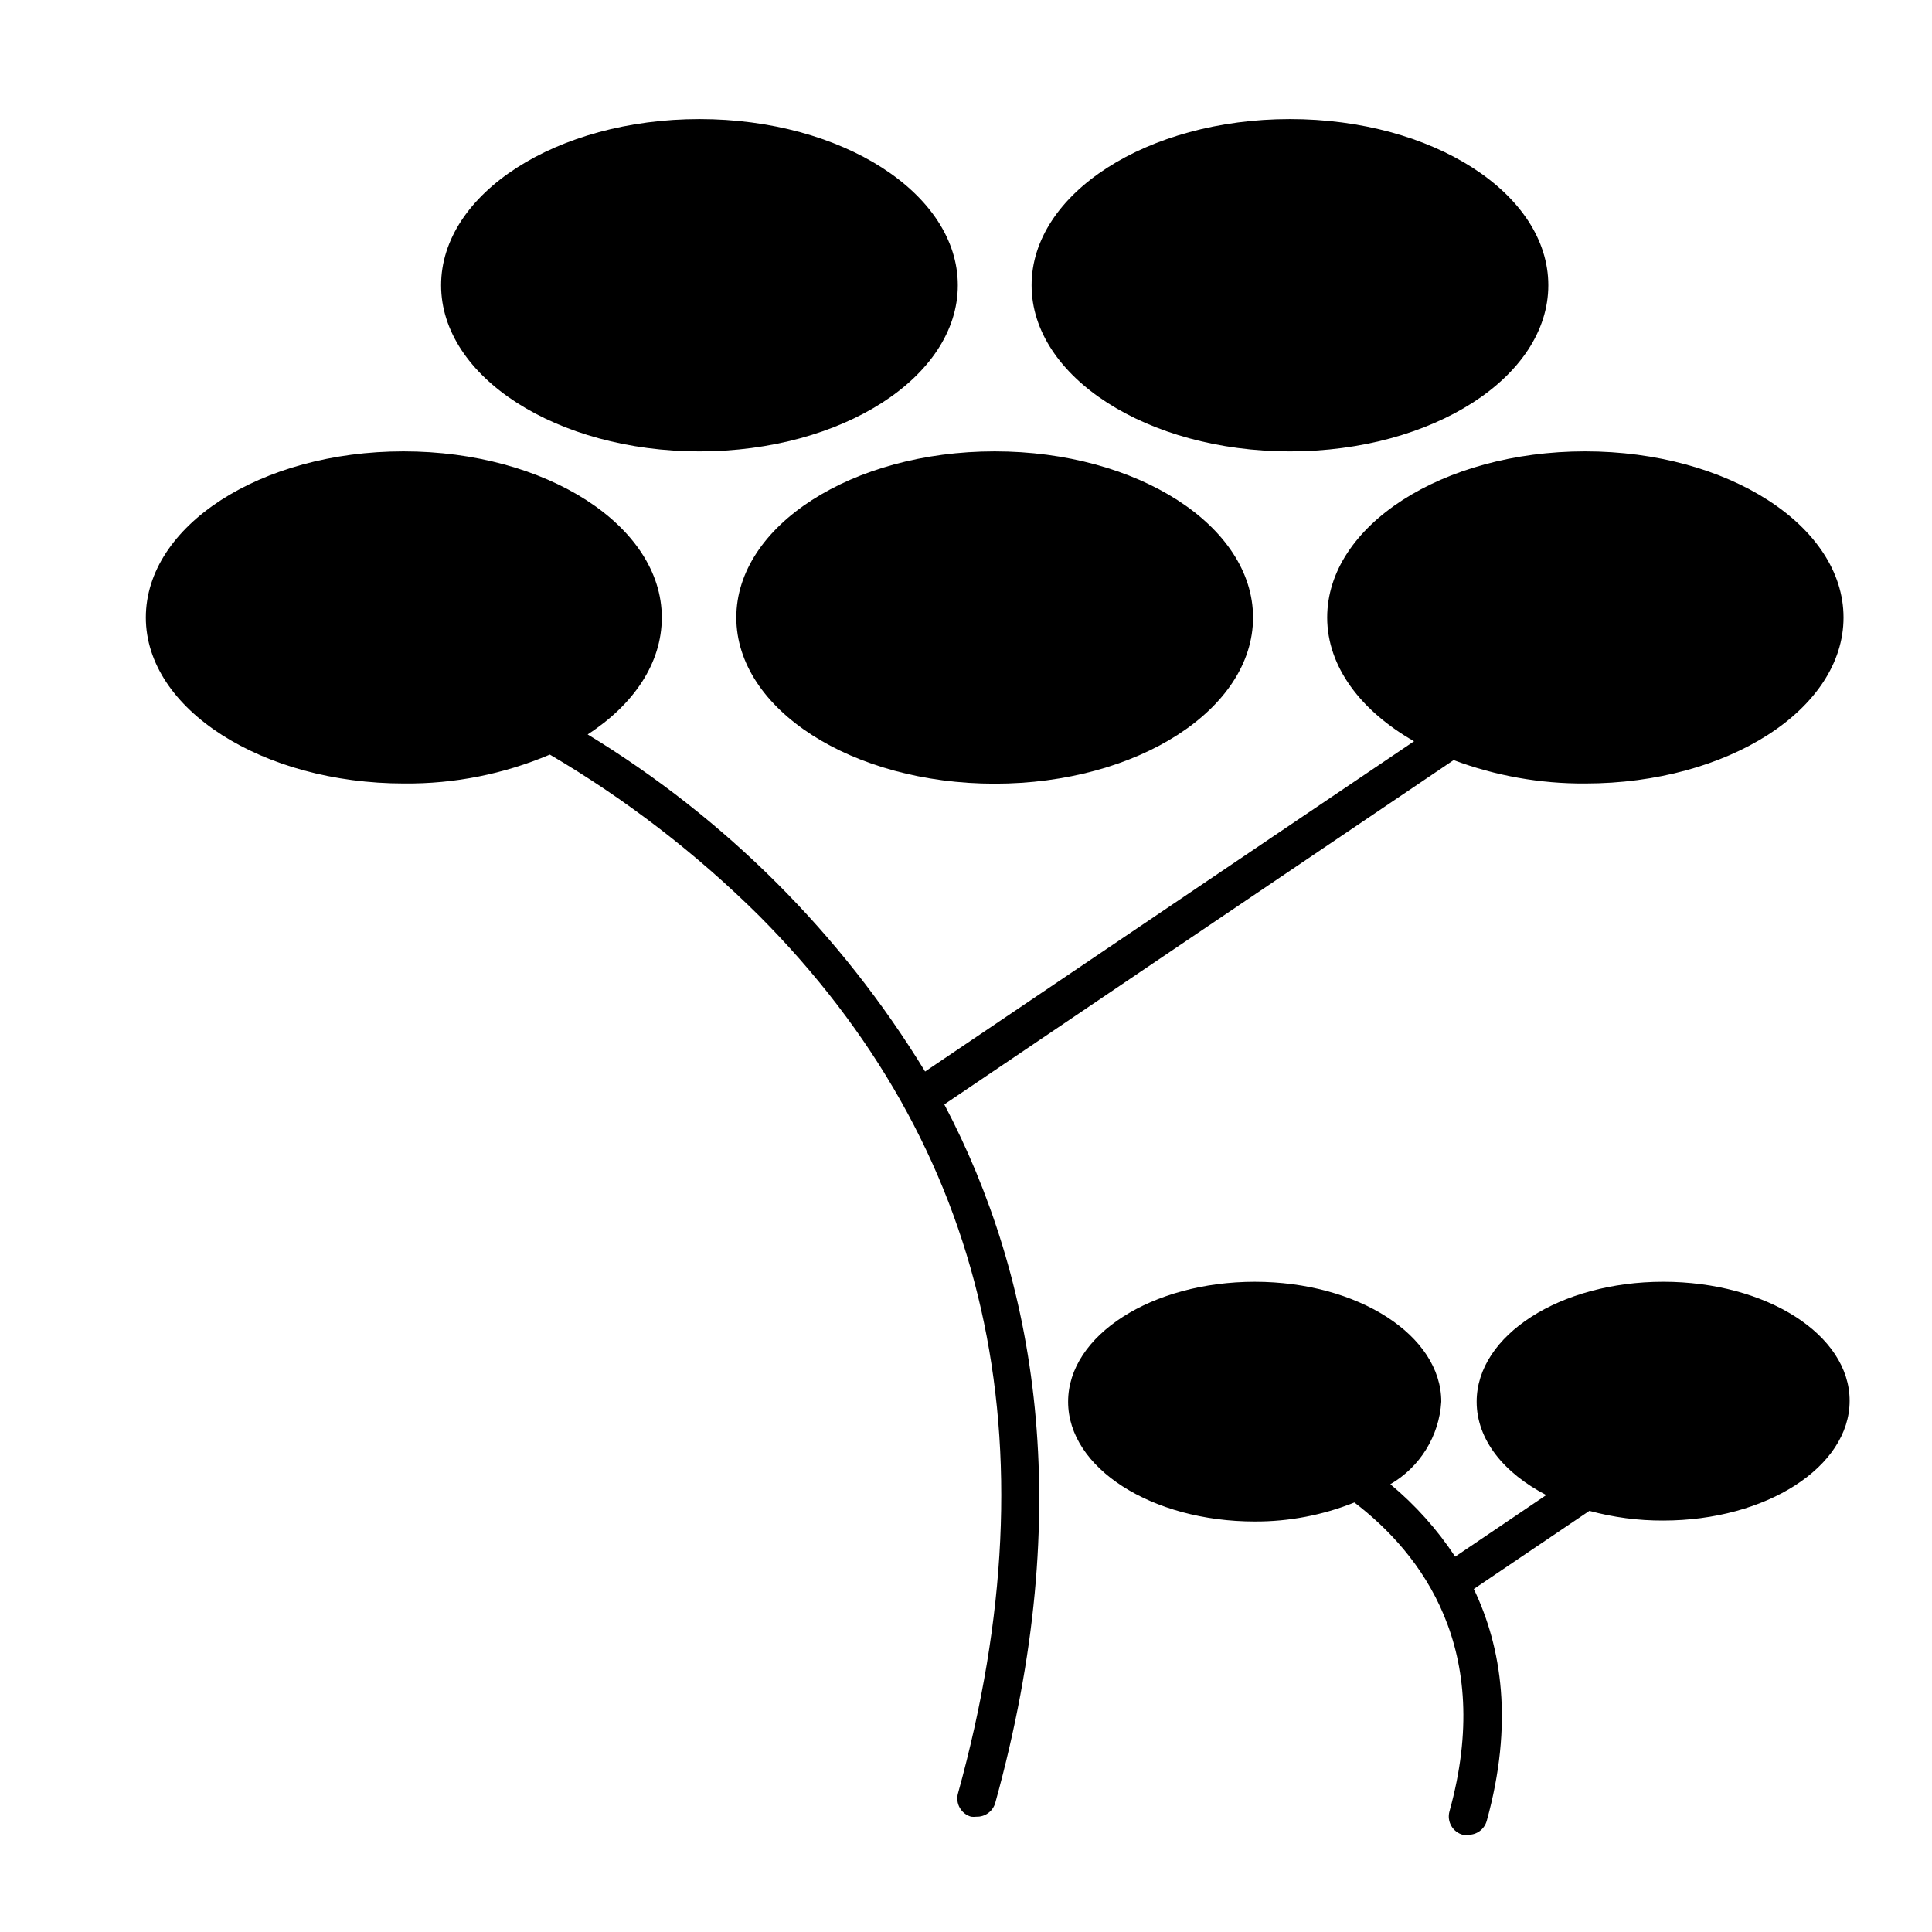
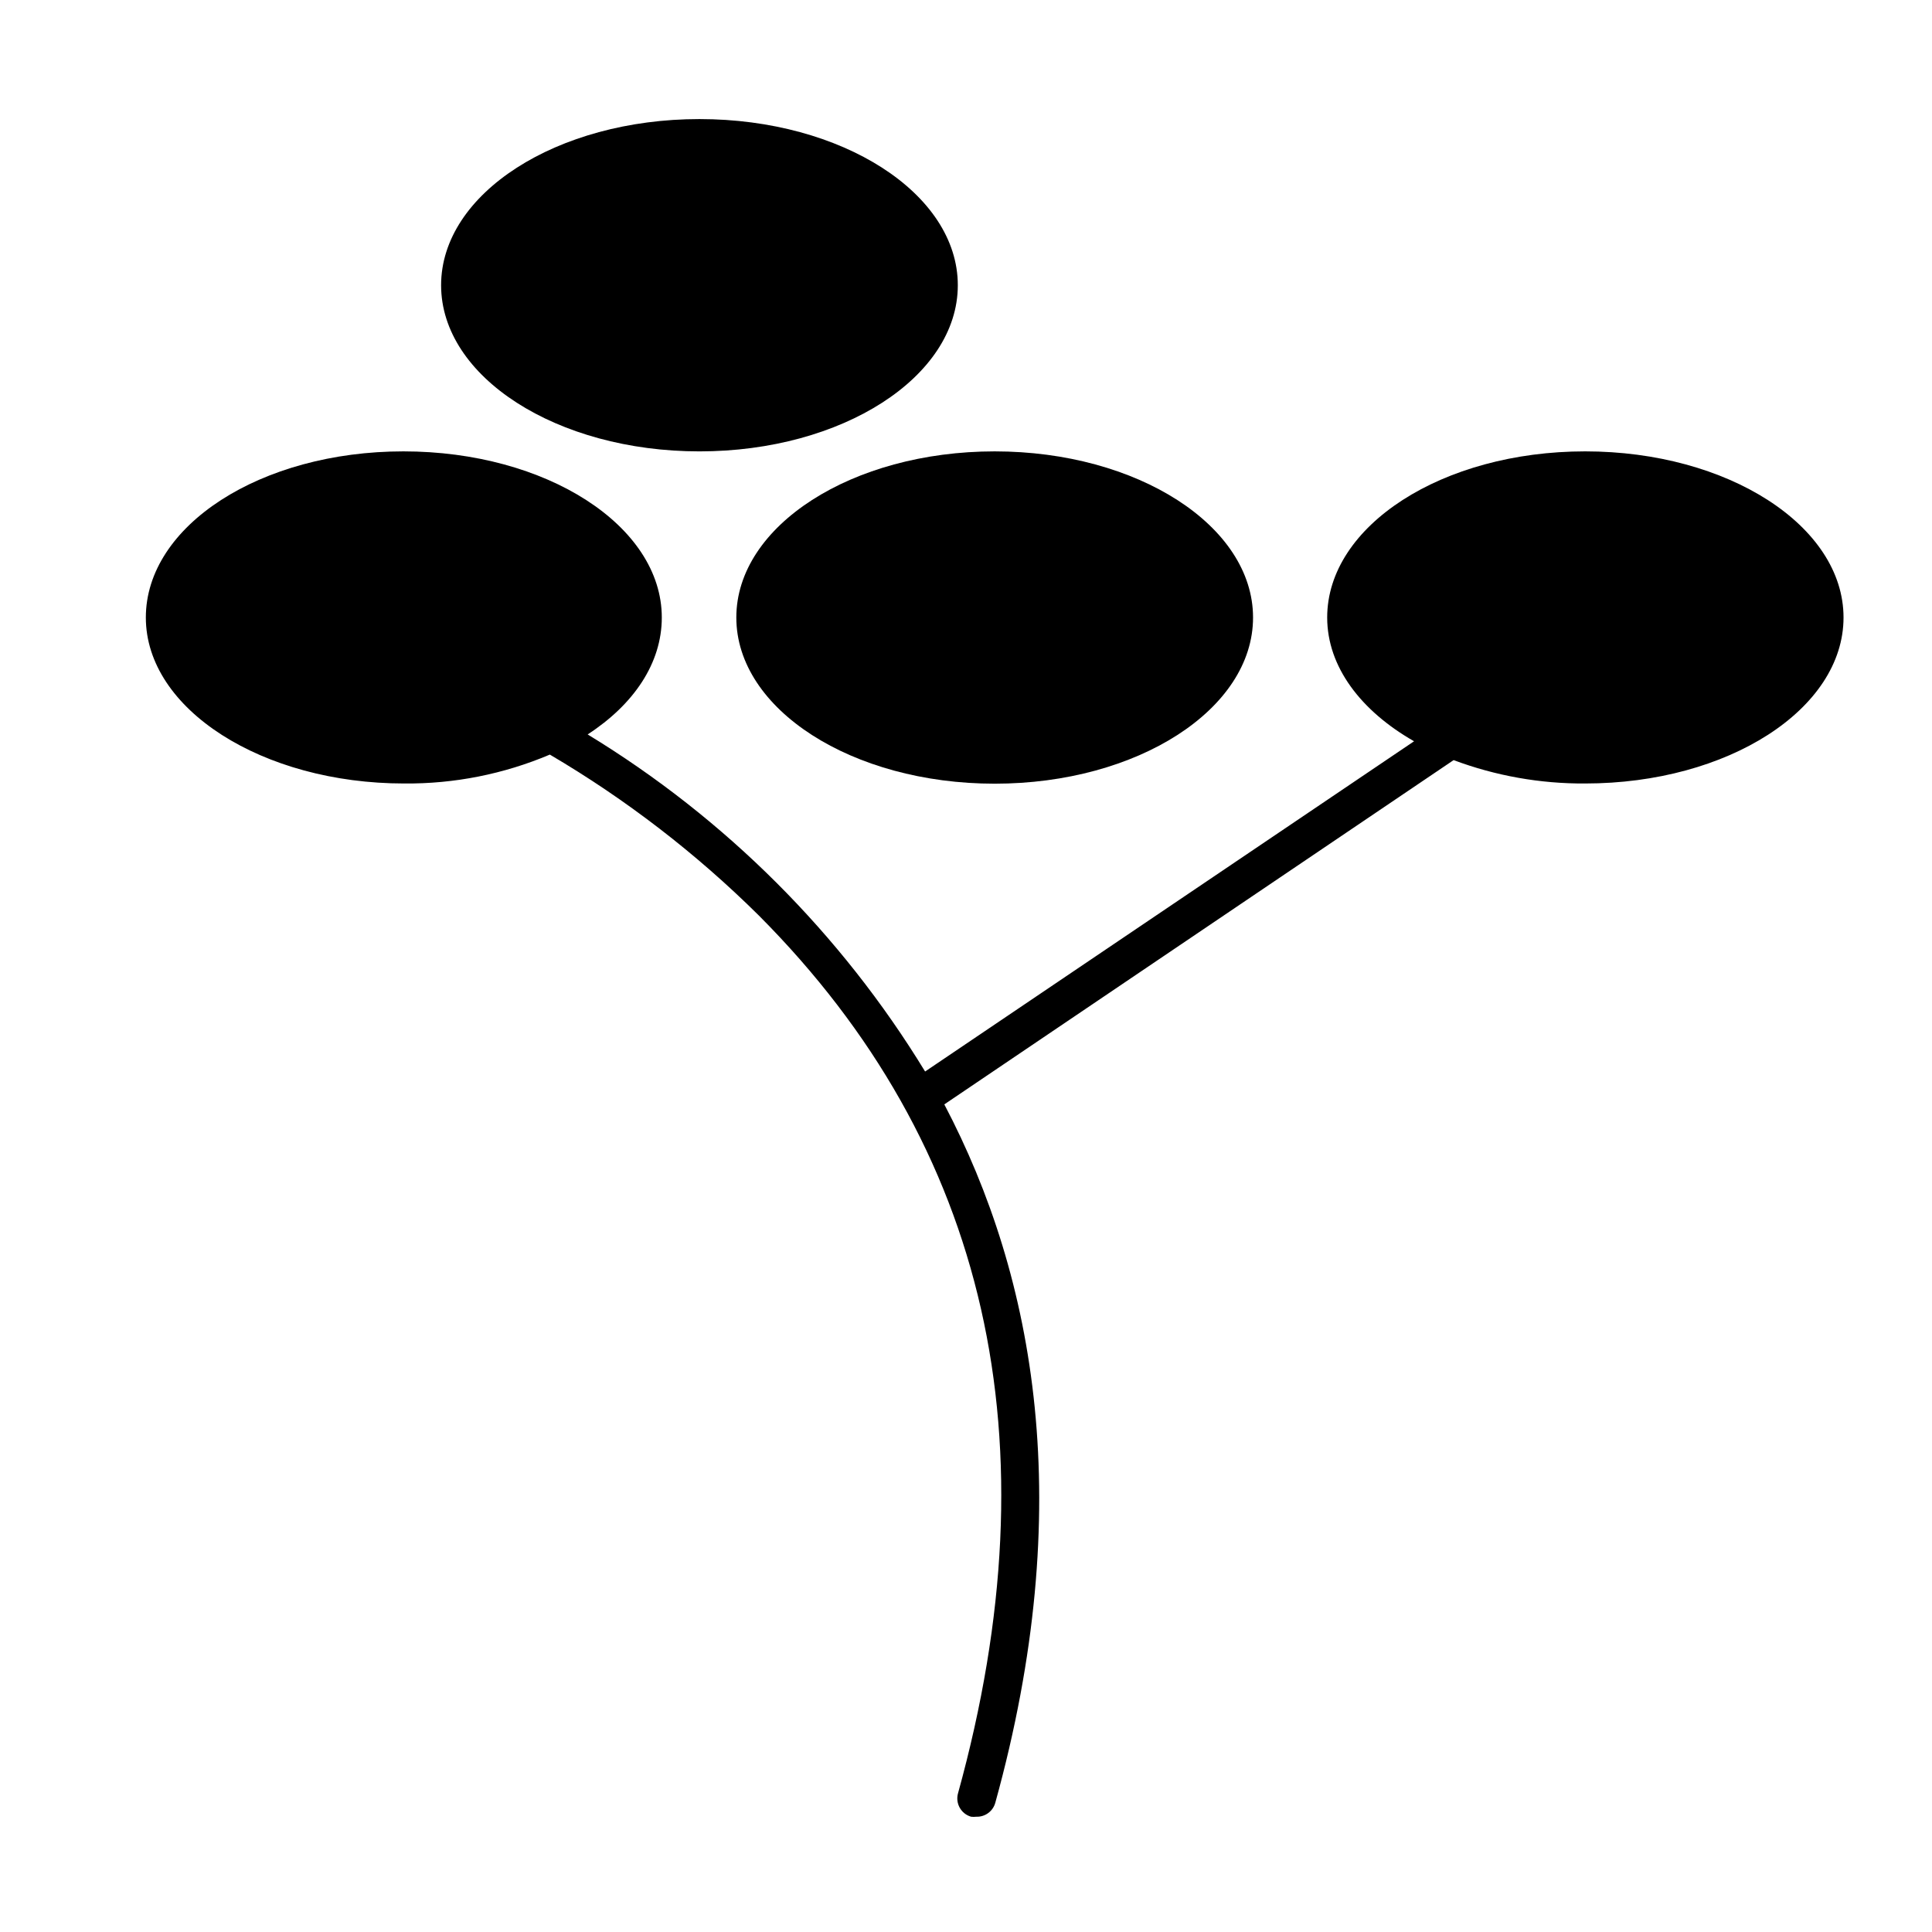
<svg xmlns="http://www.w3.org/2000/svg" fill="#000000" width="800px" height="800px" version="1.1" viewBox="144 144 512 512">
  <g>
    <path d="m476.07 307.65c0 24.32-30.656 44.035-68.469 44.035s-68.469-19.715-68.469-44.035c0-24.316 30.656-44.031 68.469-44.031s68.469 19.715 68.469 44.031" />
-     <path d="m584.75 483.68c-27.305 0-49.422 14.207-49.422 31.789 0 10.078 7.203 18.895 18.438 24.738l-24.133 16.324c-4.75-7.207-10.539-13.676-17.18-19.195 7.875-4.57 12.945-12.777 13.5-21.863 0-17.582-22.117-31.789-49.422-31.789-27.305 0-49.473 14.207-49.473 31.789 0 17.582 22.168 31.738 49.473 31.738 9.043 0.035 18.008-1.676 26.398-5.039 17.785 13.602 37.129 38.945 25.191 81.867v0.004c-0.355 1.289-0.184 2.668 0.48 3.828 0.66 1.164 1.758 2.016 3.047 2.367h1.309c2.328 0.086 4.41-1.434 5.039-3.676 7.106-25.695 4.031-45.898-3.426-61.465l30.633-20.707c6.367 1.73 12.945 2.598 19.547 2.57 27.305 0 49.422-14.207 49.422-31.738 0-17.535-22.117-31.543-49.422-31.543z" />
    <path d="m251.12 351.63c13.254 0.125 26.391-2.484 38.594-7.656 20.176 11.863 38.793 26.195 55.418 42.672 60.762 61.012 78.543 139.3 52.75 232.61-0.742 2.668 0.809 5.438 3.477 6.195 0.453 0.051 0.906 0.051 1.359 0 2.328 0.086 4.41-1.434 5.039-3.676 21.715-78.441 10.68-139.1-13.504-185.1l134.97-91.238c11.145 4.172 22.961 6.273 34.863 6.195 37.836 0 68.469-19.699 68.469-43.984 0-24.285-30.633-44.031-68.469-44.031-37.836 0-68.367 19.699-68.367 44.031 0 13.047 8.918 24.738 23.023 32.797l-129.58 87.516c-22.262-36.48-52.922-67.109-89.426-89.328 12.242-7.957 19.648-18.891 19.648-30.984 0-24.336-30.633-44.031-68.469-44.031s-68.266 19.699-68.266 44.031c0 24.336 30.934 43.984 68.465 43.984z" />
-     <path d="m554.32 219.59c0 24.316-30.656 44.031-68.469 44.031s-68.469-19.715-68.469-44.031c0-24.32 30.656-44.035 68.469-44.035s68.469 19.715 68.469 44.035" />
    <path d="m397.83 219.59c0 24.316-30.652 44.031-68.469 44.031-37.812 0-68.465-19.715-68.465-44.031 0-24.32 30.652-44.035 68.465-44.035 37.816 0 68.469 19.715 68.469 44.035" />
  </g>
</svg>